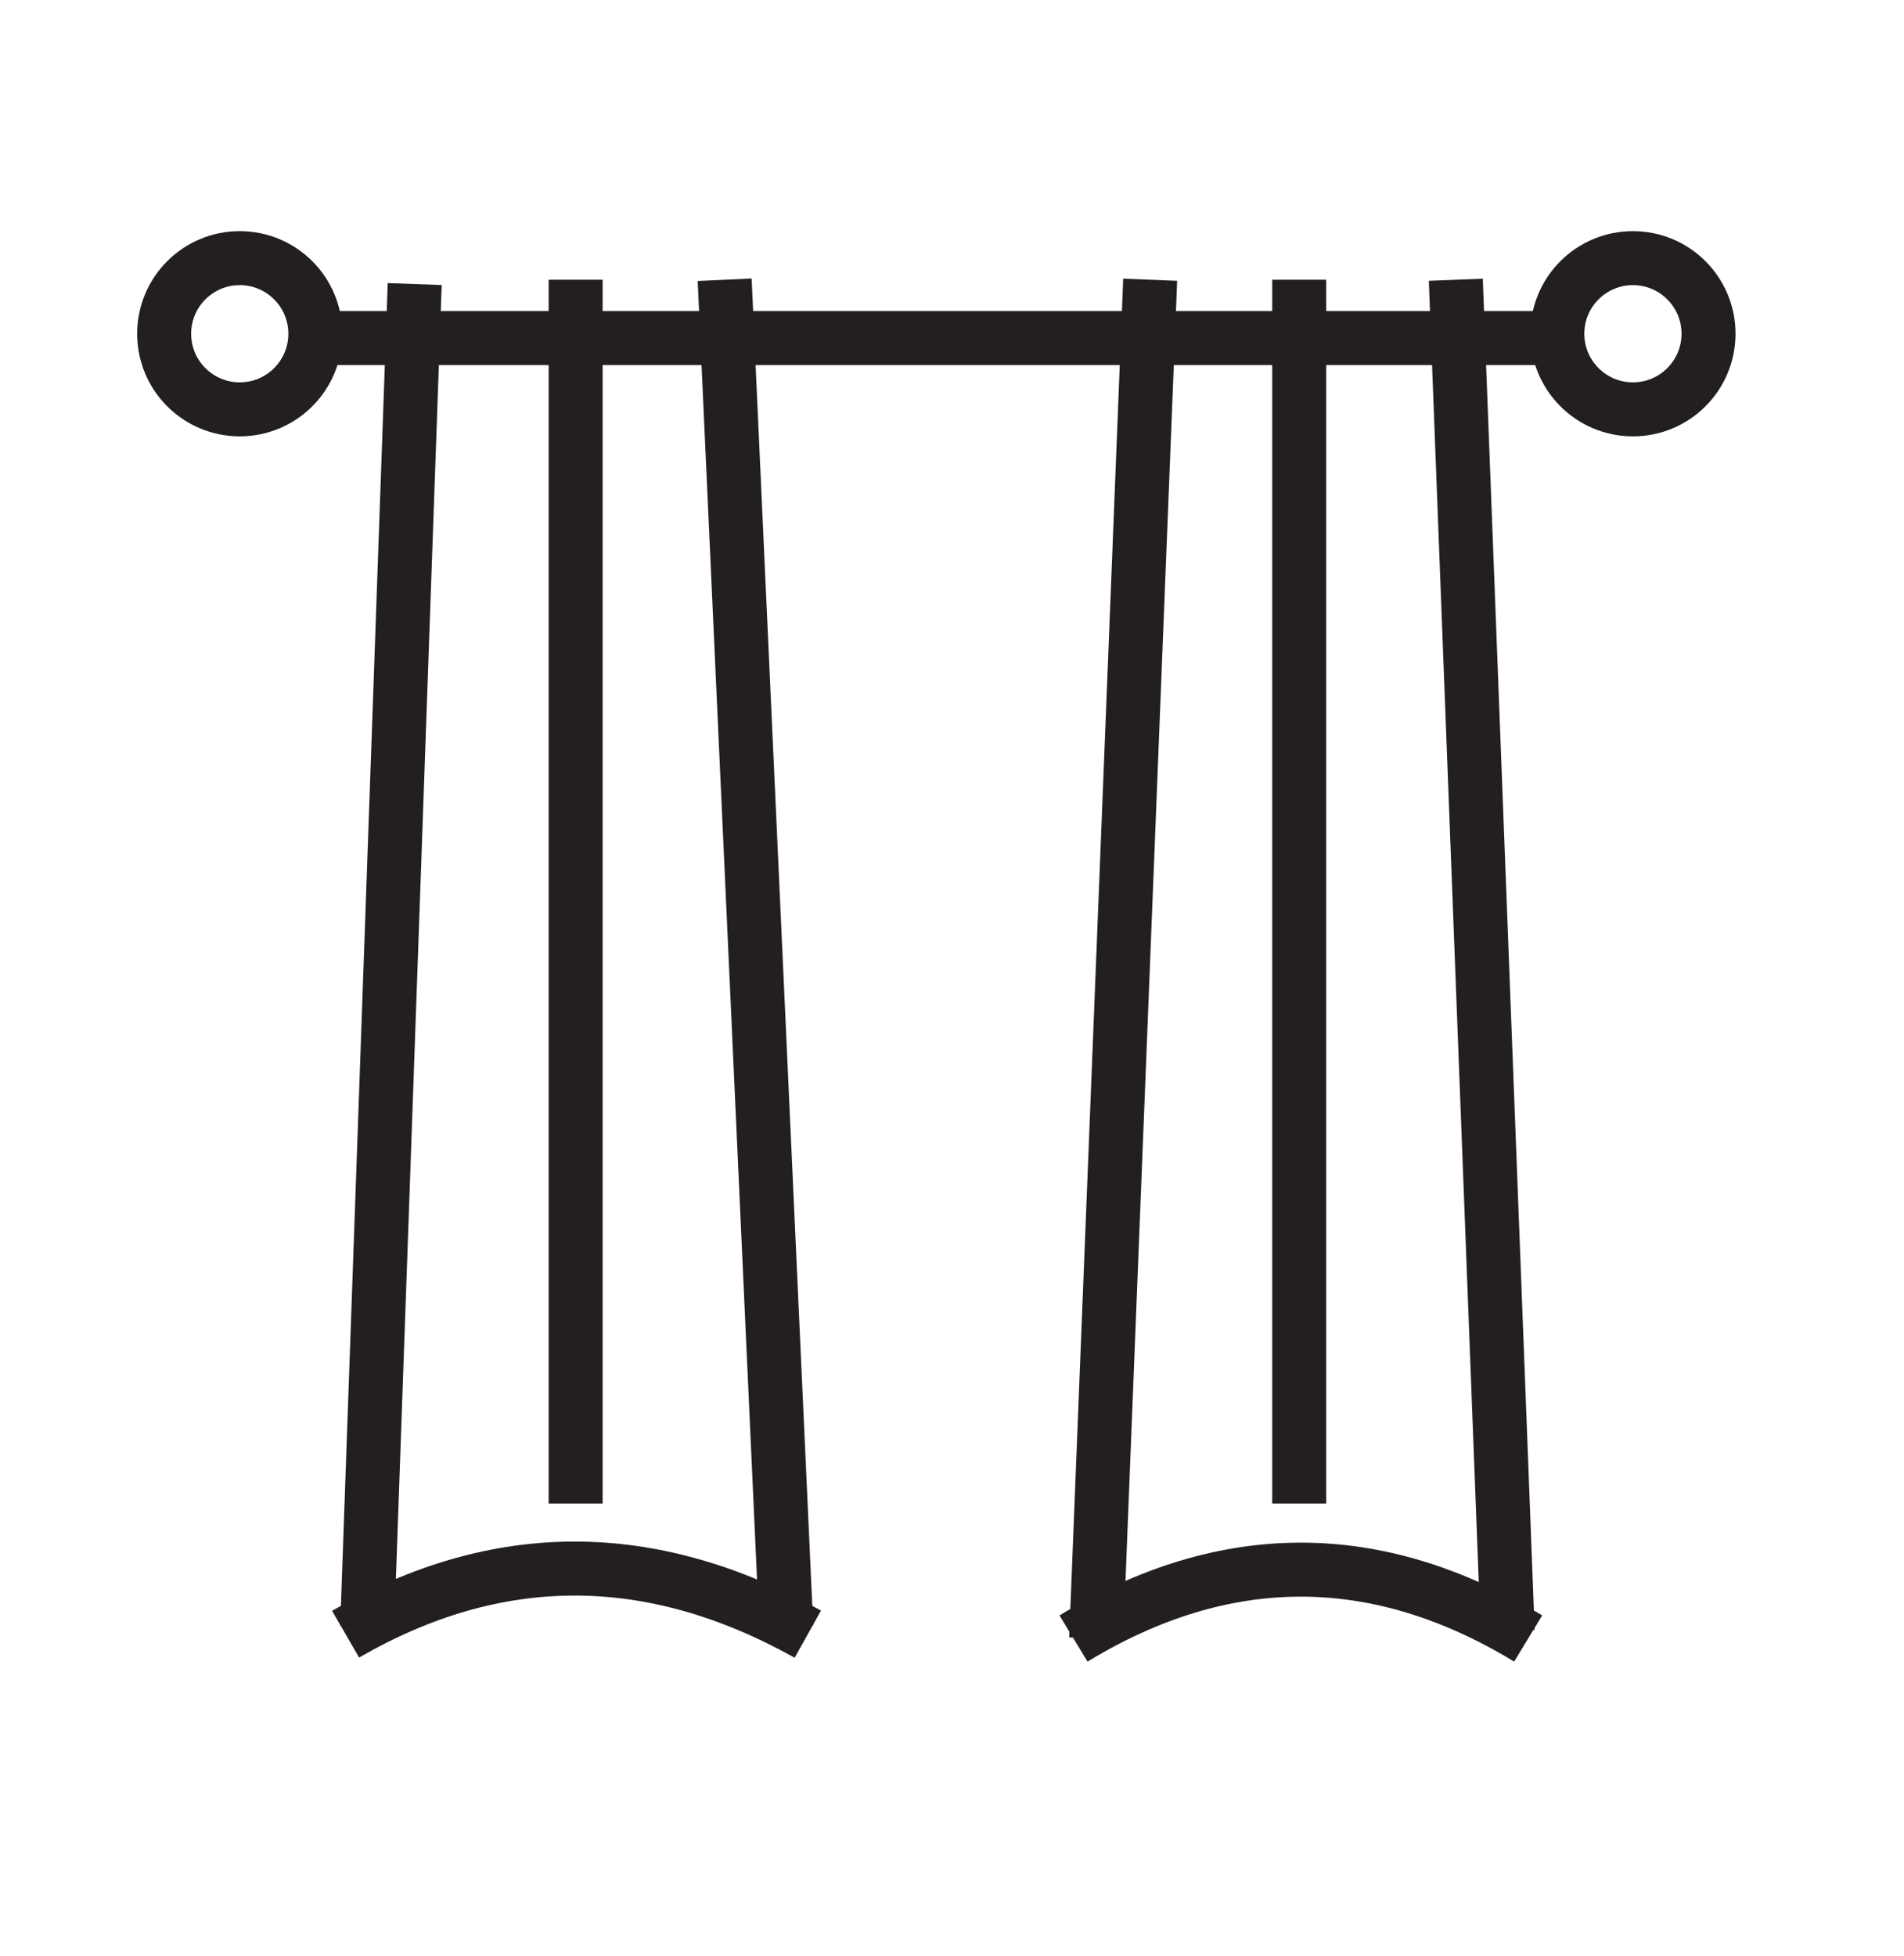
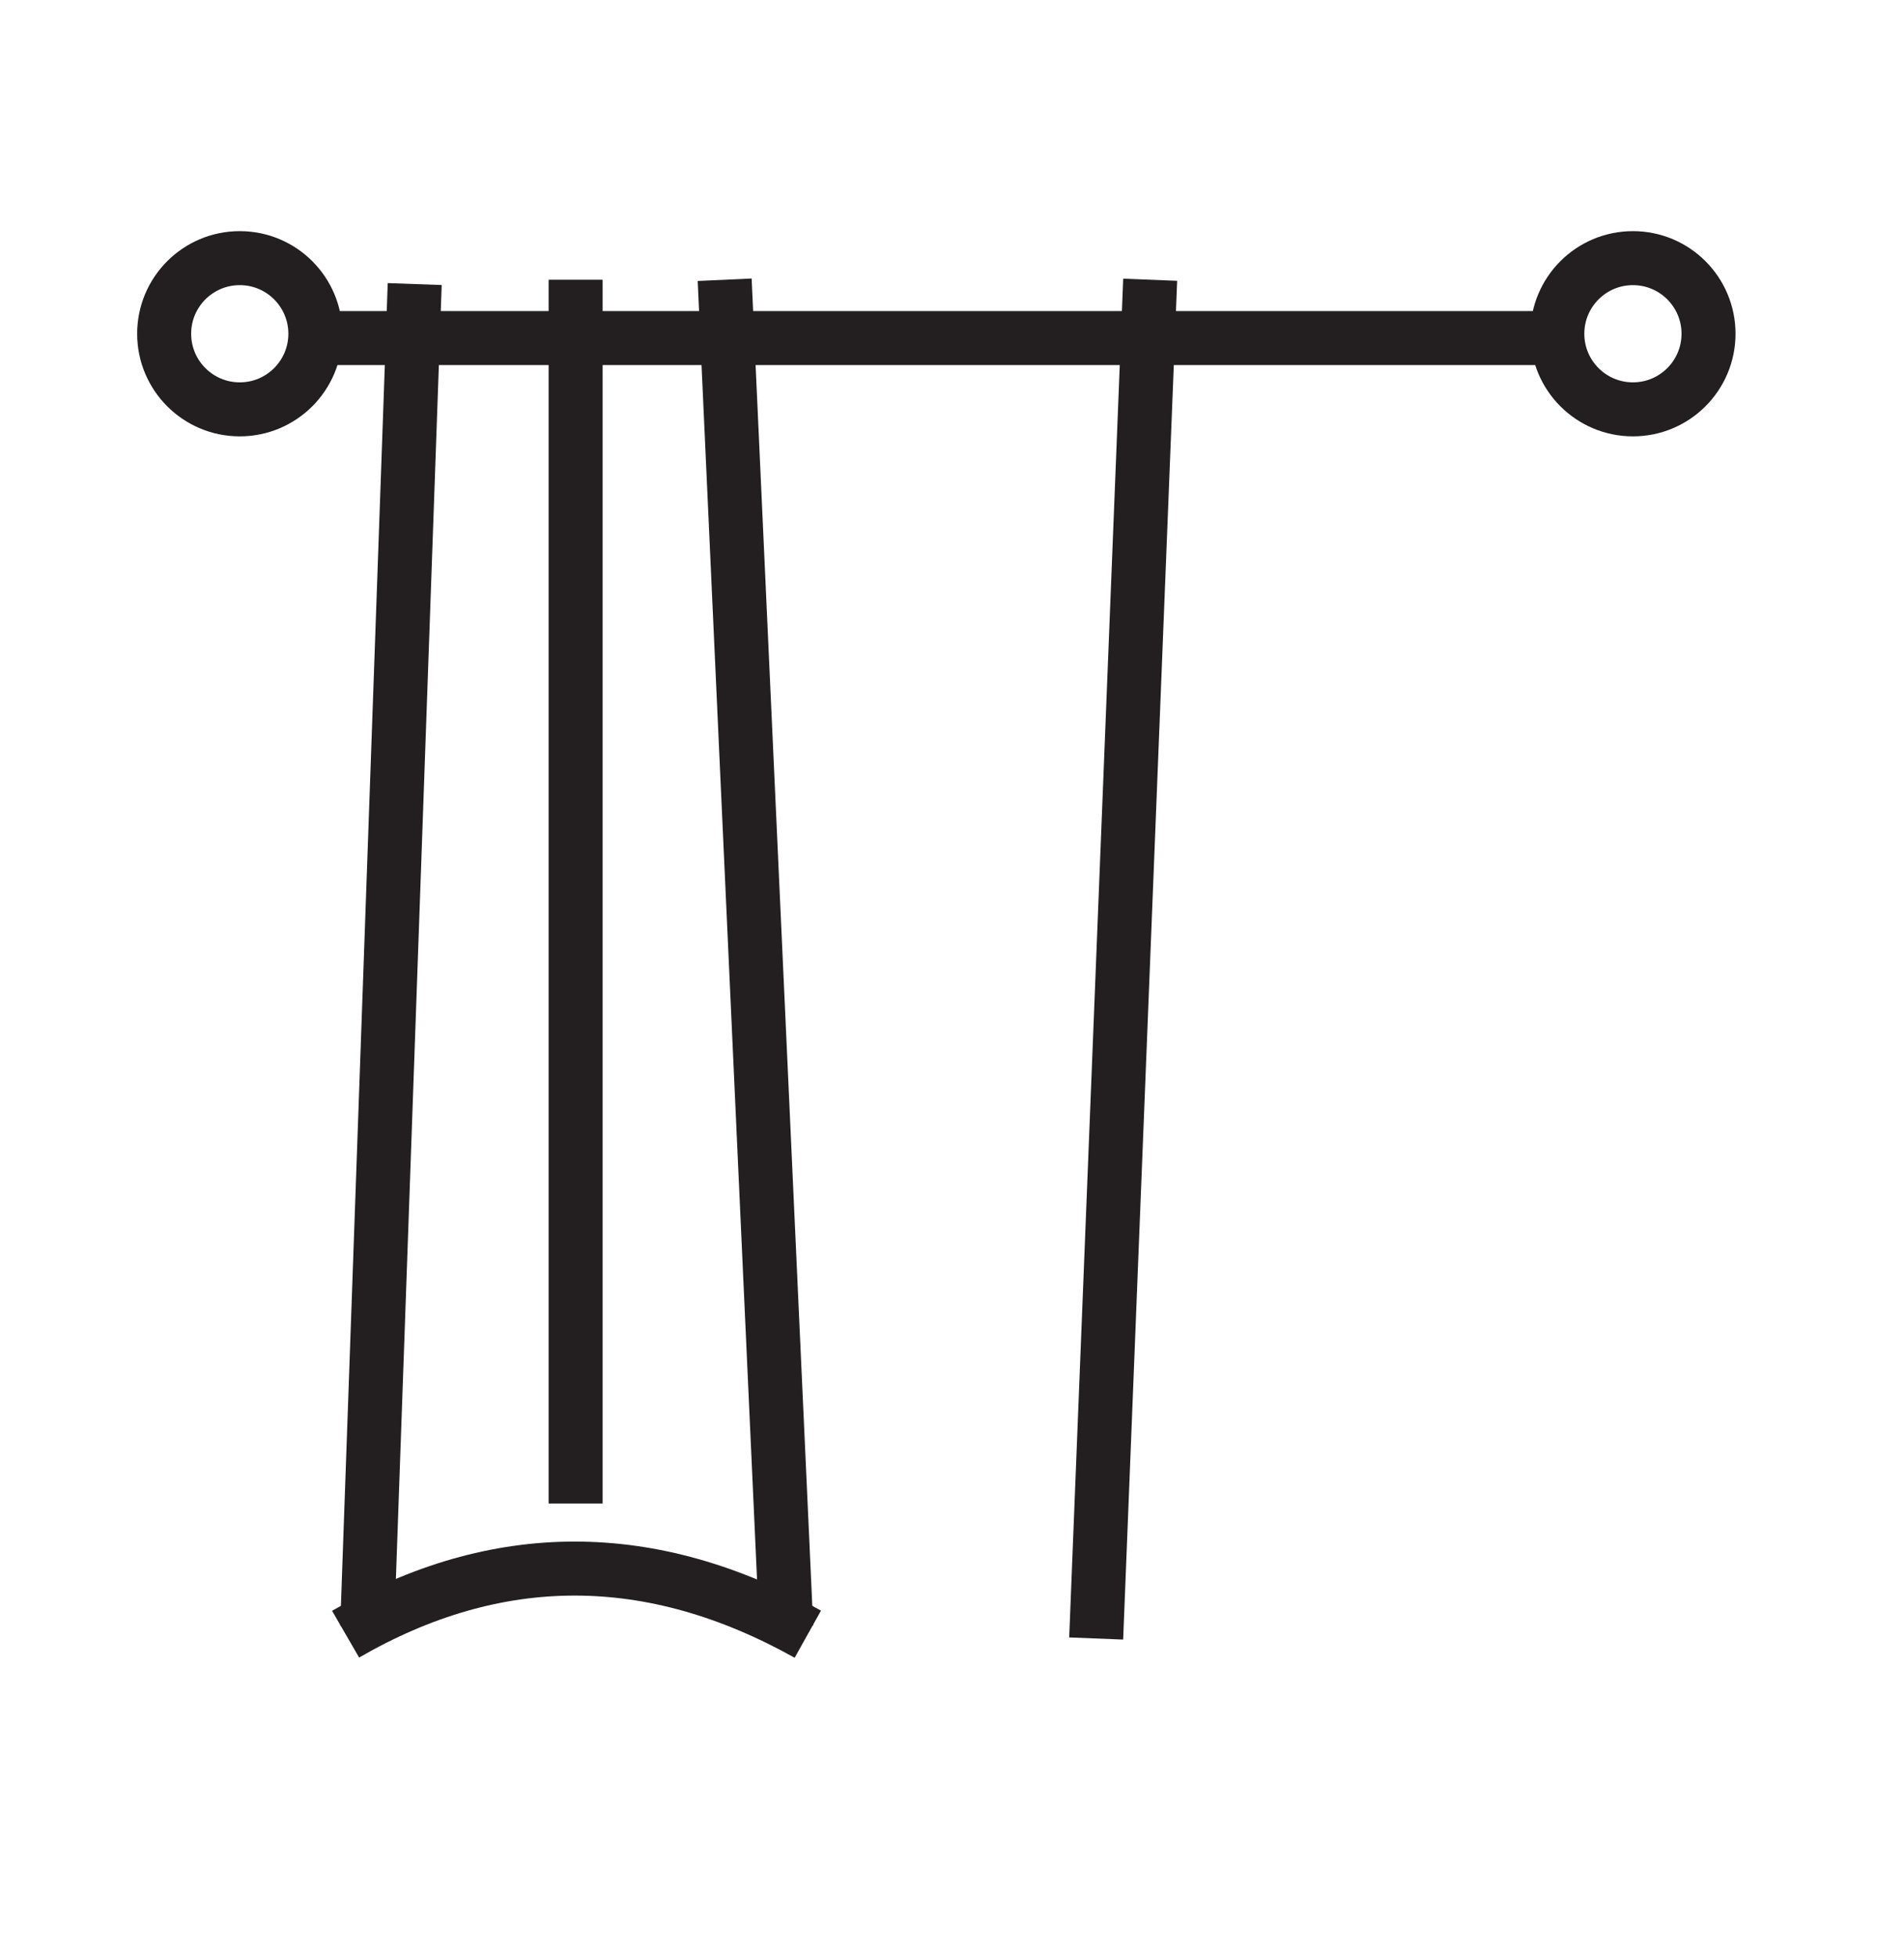
<svg xmlns="http://www.w3.org/2000/svg" id="Layer_4" data-name="Layer 4" viewBox="0 0 17.63 18.11">
  <defs>
    <style>
      .cls-1 {
        fill: none;
        stroke: #231f20;
        stroke-miterlimit: 10;
        stroke-width: .5px;
      }
    </style>
  </defs>
  <line class="cls-1" x1="3.84" y1="2.63" x2="3.4" y2="15.06" />
  <line class="cls-1" x1="5.33" y1="2.59" x2="5.33" y2="13.92" />
  <line class="cls-1" x1="6.71" y1="2.59" x2="7.28" y2="15.06" />
  <line class="cls-1" x1="2.8" y1="3.13" x2="14.6" y2="3.13" />
  <line class="cls-1" x1="10.65" y1="2.59" x2="10.15" y2="15.17" />
-   <line class="cls-1" x1="12.03" y1="2.59" x2="12.03" y2="13.92" />
-   <line class="cls-1" x1="13.48" y1="2.59" x2="13.96" y2="15.1" />
  <circle class="cls-1" cx="2.22" cy="3.09" r=".7" />
  <circle class="cls-1" cx="15.12" cy="3.09" r=".7" />
  <path class="cls-1" d="m3.2,15.13c1.4-.81,2.83-.81,4.28,0" />
-   <path class="cls-1" d="m9.94,15.17c1.4-.85,2.81-.85,4.21,0" />
</svg>